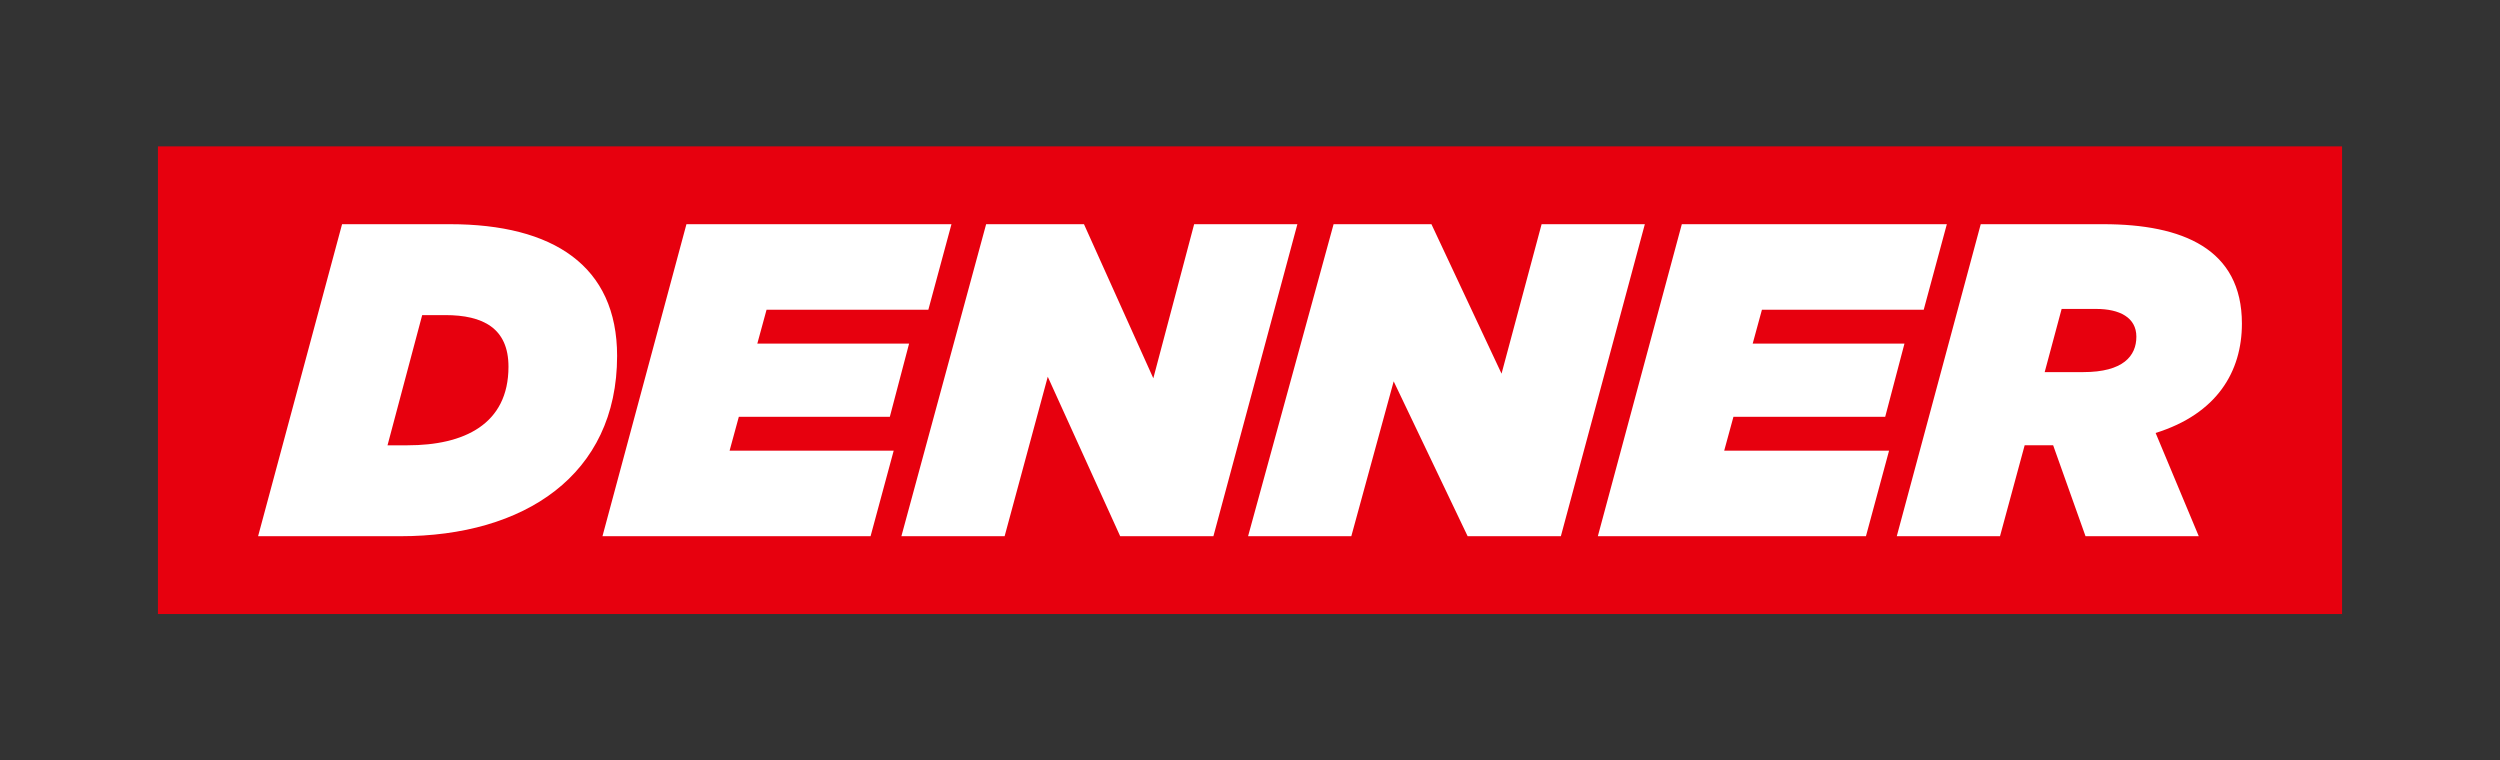
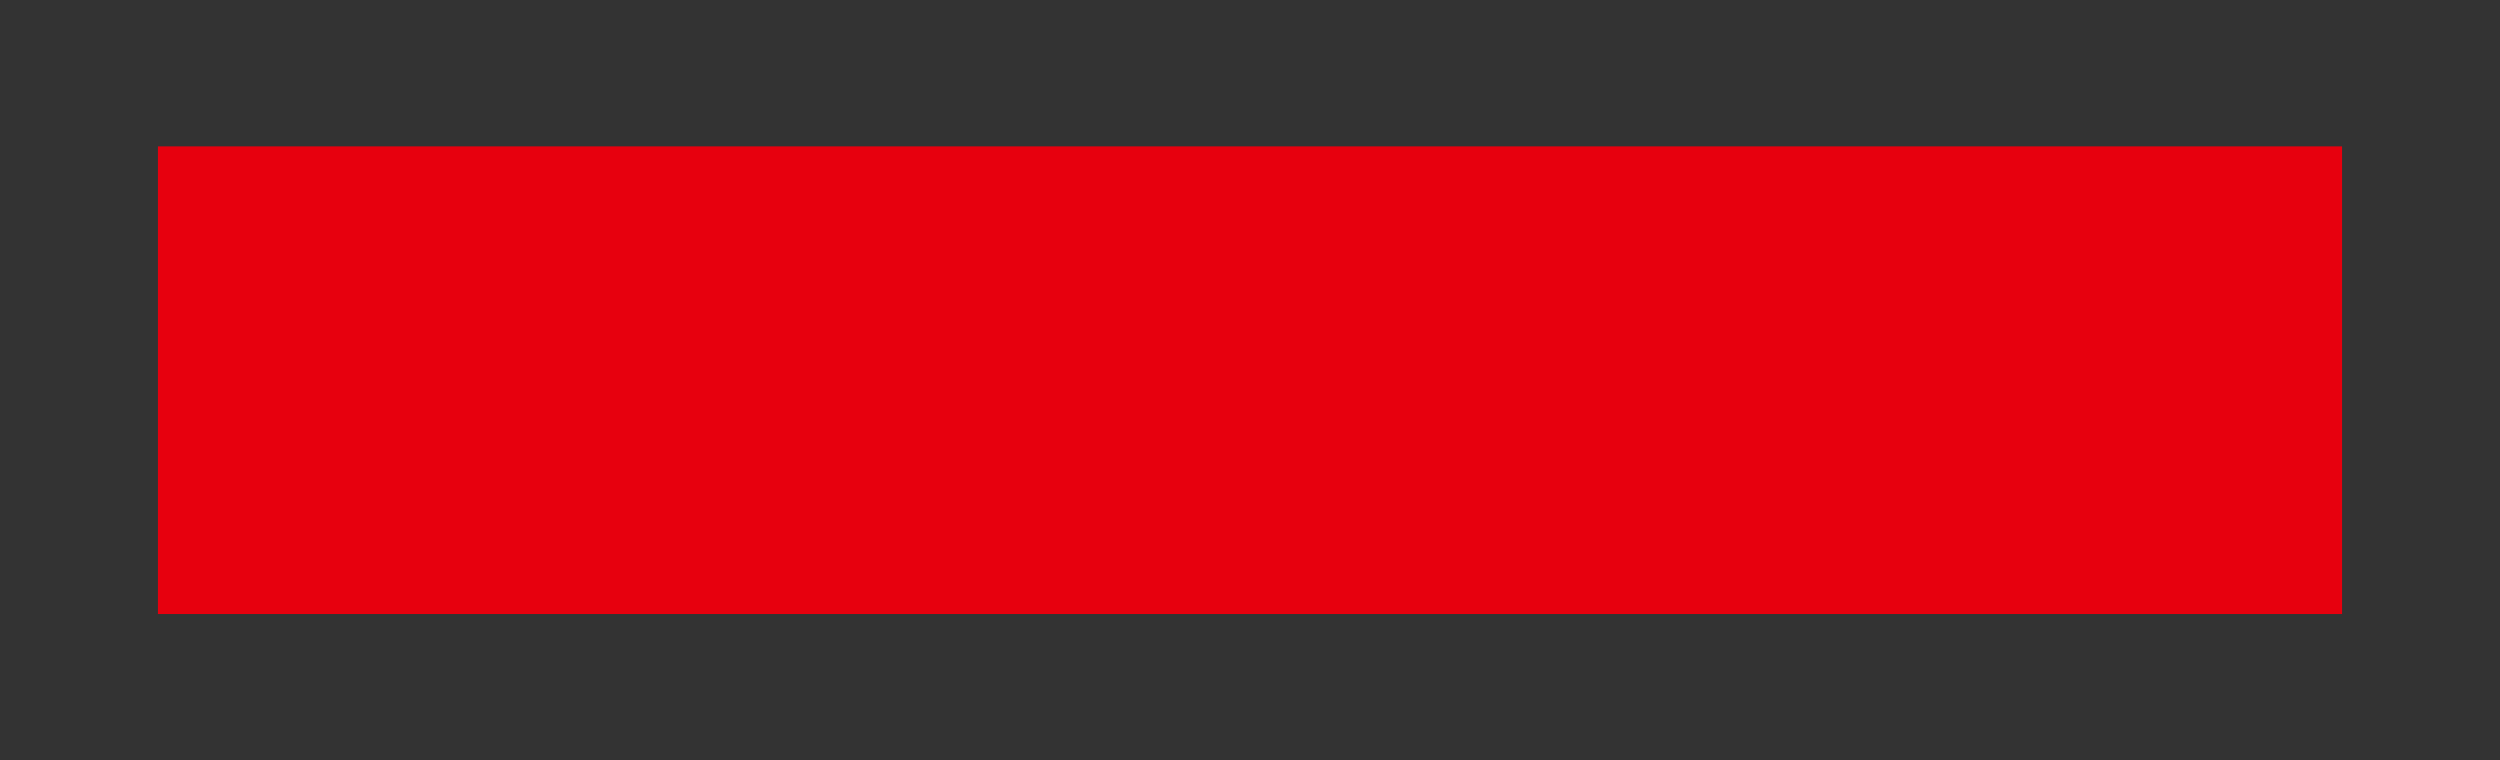
<svg xmlns="http://www.w3.org/2000/svg" version="1.1" id="Ebene_1" x="0px" y="0px" viewBox="0 0 324.5 98.7" style="enable-background:new 0 0 324.5 98.7;" xml:space="preserve">
  <rect x="0" y="0" width="324.5" height="98.7" fill="#333333" stroke="none" />
  <style type="text/css">
	.st0{fill:#E7000E;}
	.st1{fill:#FFFFFF;}
</style>
  <g>
    <rect x="20.5" y="19" class="st0" width="283.5" height="60.7" />
-     <path class="st1" d="M270.4,48.3c5.2,0,6.9-2.1,6.9-4.6c0-2.5-2.2-3.6-5.2-3.6h-4.5l-2.2,8.2C265.3,48.3,270.4,48.3,270.4,48.3z    M257.1,29.1h15.9c10.3,0,18,3.2,18,12.9c0,6.2-3.2,11.7-11.2,14.2l5.6,13.4h-14.7l-4.2-11.8h-3.7l-3.2,11.8h-13.4L257.1,29.1z    M218.3,29.1h34.4l-3,11.1h-21l-1.2,4.4h19.7l-2.5,9.5H225l-1.2,4.4h21.4l-3,11.1h-34.8L218.3,29.1z M173.1,29.1h12.7l9.1,19.4   l5.2-19.4h13.4l-10.9,40.5h-12.1l-9.6-20.1l-5.5,20.1h-13.4L173.1,29.1z M128,29.1h12.7l9,20l5.3-20h13.4l-10.9,40.5h-12.1   l-9.4-20.7l-5.6,20.7h-13.4L128,29.1z M89.1,29.1h34.4l-3,11.1h-21l-1.2,4.4H118l-2.5,9.5H95.9l-1.2,4.4H116l-3,11.1H78.2   L89.1,29.1z M52.9,57.8c7.3,0,13.1-2.7,13.1-10.2c0-5-3.3-6.7-8.2-6.7h-3l-4.5,16.9H52.9z M44.4,29.1h14c13.4,0,21.7,5.4,21.7,17.1   C80.1,61.7,68,69.6,52,69.6H33.5L44.4,29.1z" />
  </g>
</svg>